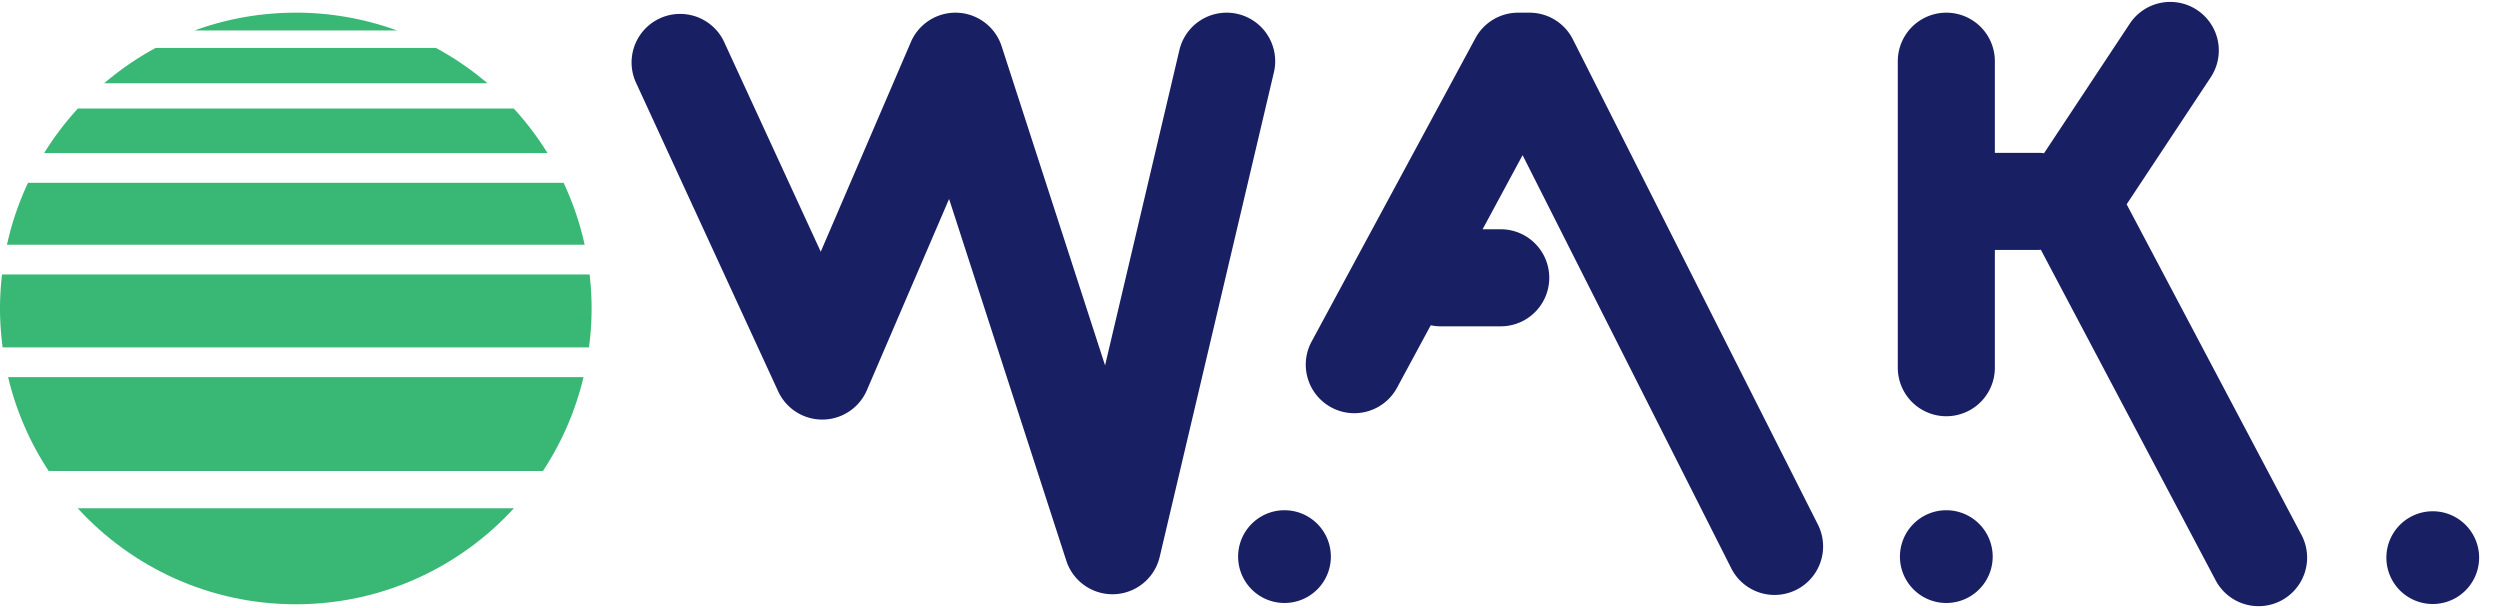
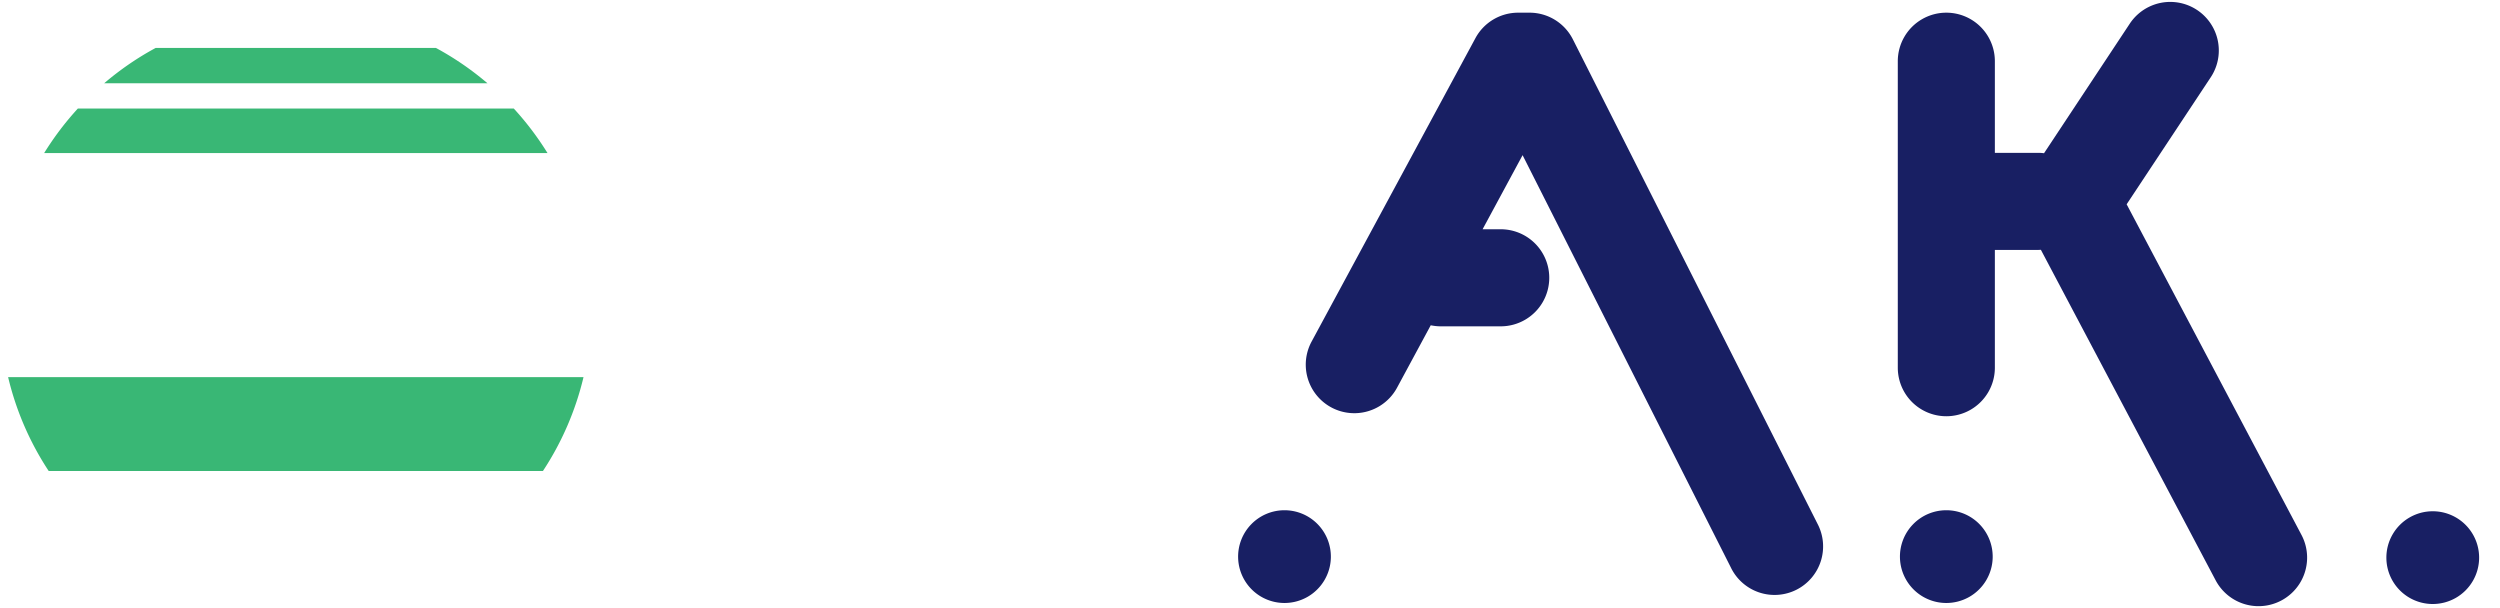
<svg xmlns="http://www.w3.org/2000/svg" width="111" height="27" viewBox="0 0 111 27">
  <g>
    <g>
      <g>
        <path fill="#181f63" d="M69.835 1.746A2.154 2.154 0 0 0 67.912.563h-.507c-.792 0-1.52.434-1.896 1.131l-7.274 13.472a2.155 2.155 0 0 0 3.793 2.049l1.497-2.773c.144.03.293.047.446.047h2.661a2.155 2.155 0 1 0 0-4.31h-.805l1.776-3.29 9.248 18.31a2.155 2.155 0 1 0 3.847-1.942z" />
      </g>
      <g>
        <path fill="#181f63" d="M94.423 9.071l3.734-5.64a2.155 2.155 0 1 0-3.595-2.38l-3.807 5.752a2.148 2.148 0 0 0-.256-.017h-1.927V2.718a2.155 2.155 0 1 0-4.31 0v13.608a2.155 2.155 0 0 0 4.31 0v-5.23h1.927c.039 0 .077-.003.116-.005l7.76 14.675a2.155 2.155 0 1 0 3.811-2.015z" />
      </g>
      <g>
-         <path fill="#181f63" d="M54.957.62a2.156 2.156 0 0 0-2.592 1.604l-3.3 14-4.592-14.17a2.155 2.155 0 0 0-4.03-.187l-4.002 9.309-4.311-9.36a2.156 2.156 0 0 0-3.915 1.803l6.336 13.757a2.156 2.156 0 0 0 3.938-.05l3.65-8.492 5.204 16.059a2.155 2.155 0 0 0 4.148-.17l5.07-21.51A2.155 2.155 0 0 0 54.956.62z" />
-       </g>
+         </g>
      <g>
        <path fill="#181f63" d="M54.973 24.759a2.059 2.059 0 1 1 4.117 0 2.059 2.059 0 0 1-4.117 0z" />
      </g>
      <g>
        <path fill="#181f63" d="M84.358 24.759a2.059 2.059 0 1 1 4.117 0 2.059 2.059 0 0 1-4.117 0z" />
      </g>
      <g>
        <path fill="#181f63" d="M105.955 24.759a2.059 2.059 0 1 1 4.118 0 2.059 2.059 0 0 1-4.118 0z" />
      </g>
      <g>
-         <path fill="#39b775" d="M.09 12.187c-.057.496-.09.999-.09 1.51 0 .585.043 1.161.117 1.727h26.034a13.17 13.17 0 0 0 .116-1.727c0-.511-.032-1.014-.088-1.51z" />
-       </g>
+         </g>
      <g>
-         <path fill="#39b775" d="M13.134.563c-1.578 0-3.09.279-4.492.789h8.983a13.114 13.114 0 0 0-4.491-.79z" />
-       </g>
+         </g>
      <g>
        <path fill="#39b775" d="M2.162 20.912h21.944a13.05 13.05 0 0 0 1.802-4.168H.36a13.055 13.055 0 0 0 1.802 4.168z" />
      </g>
      <g>
-         <path fill="#39b775" d="M13.134 26.83c3.833 0 7.283-1.644 9.684-4.263H3.45c2.4 2.62 5.85 4.263 9.684 4.263z" />
-       </g>
+         </g>
      <g>
-         <path fill="#39b775" d="M25.024 8.117H1.244c-.409.869-.724 1.79-.935 2.75h25.65a13.046 13.046 0 0 0-.935-2.75z" />
-       </g>
+         </g>
      <g>
        <path fill="#39b775" d="M19.355 2.128H6.912c-.82.442-1.585.97-2.288 1.57h17.02a13.134 13.134 0 0 0-2.289-1.57z" />
      </g>
      <g>
        <path fill="#39b775" d="M22.812 4.82H3.456A13.17 13.17 0 0 0 1.96 6.797h22.35a13.186 13.186 0 0 0-1.497-1.977z" />
      </g>
    </g>
  </g>
</svg>